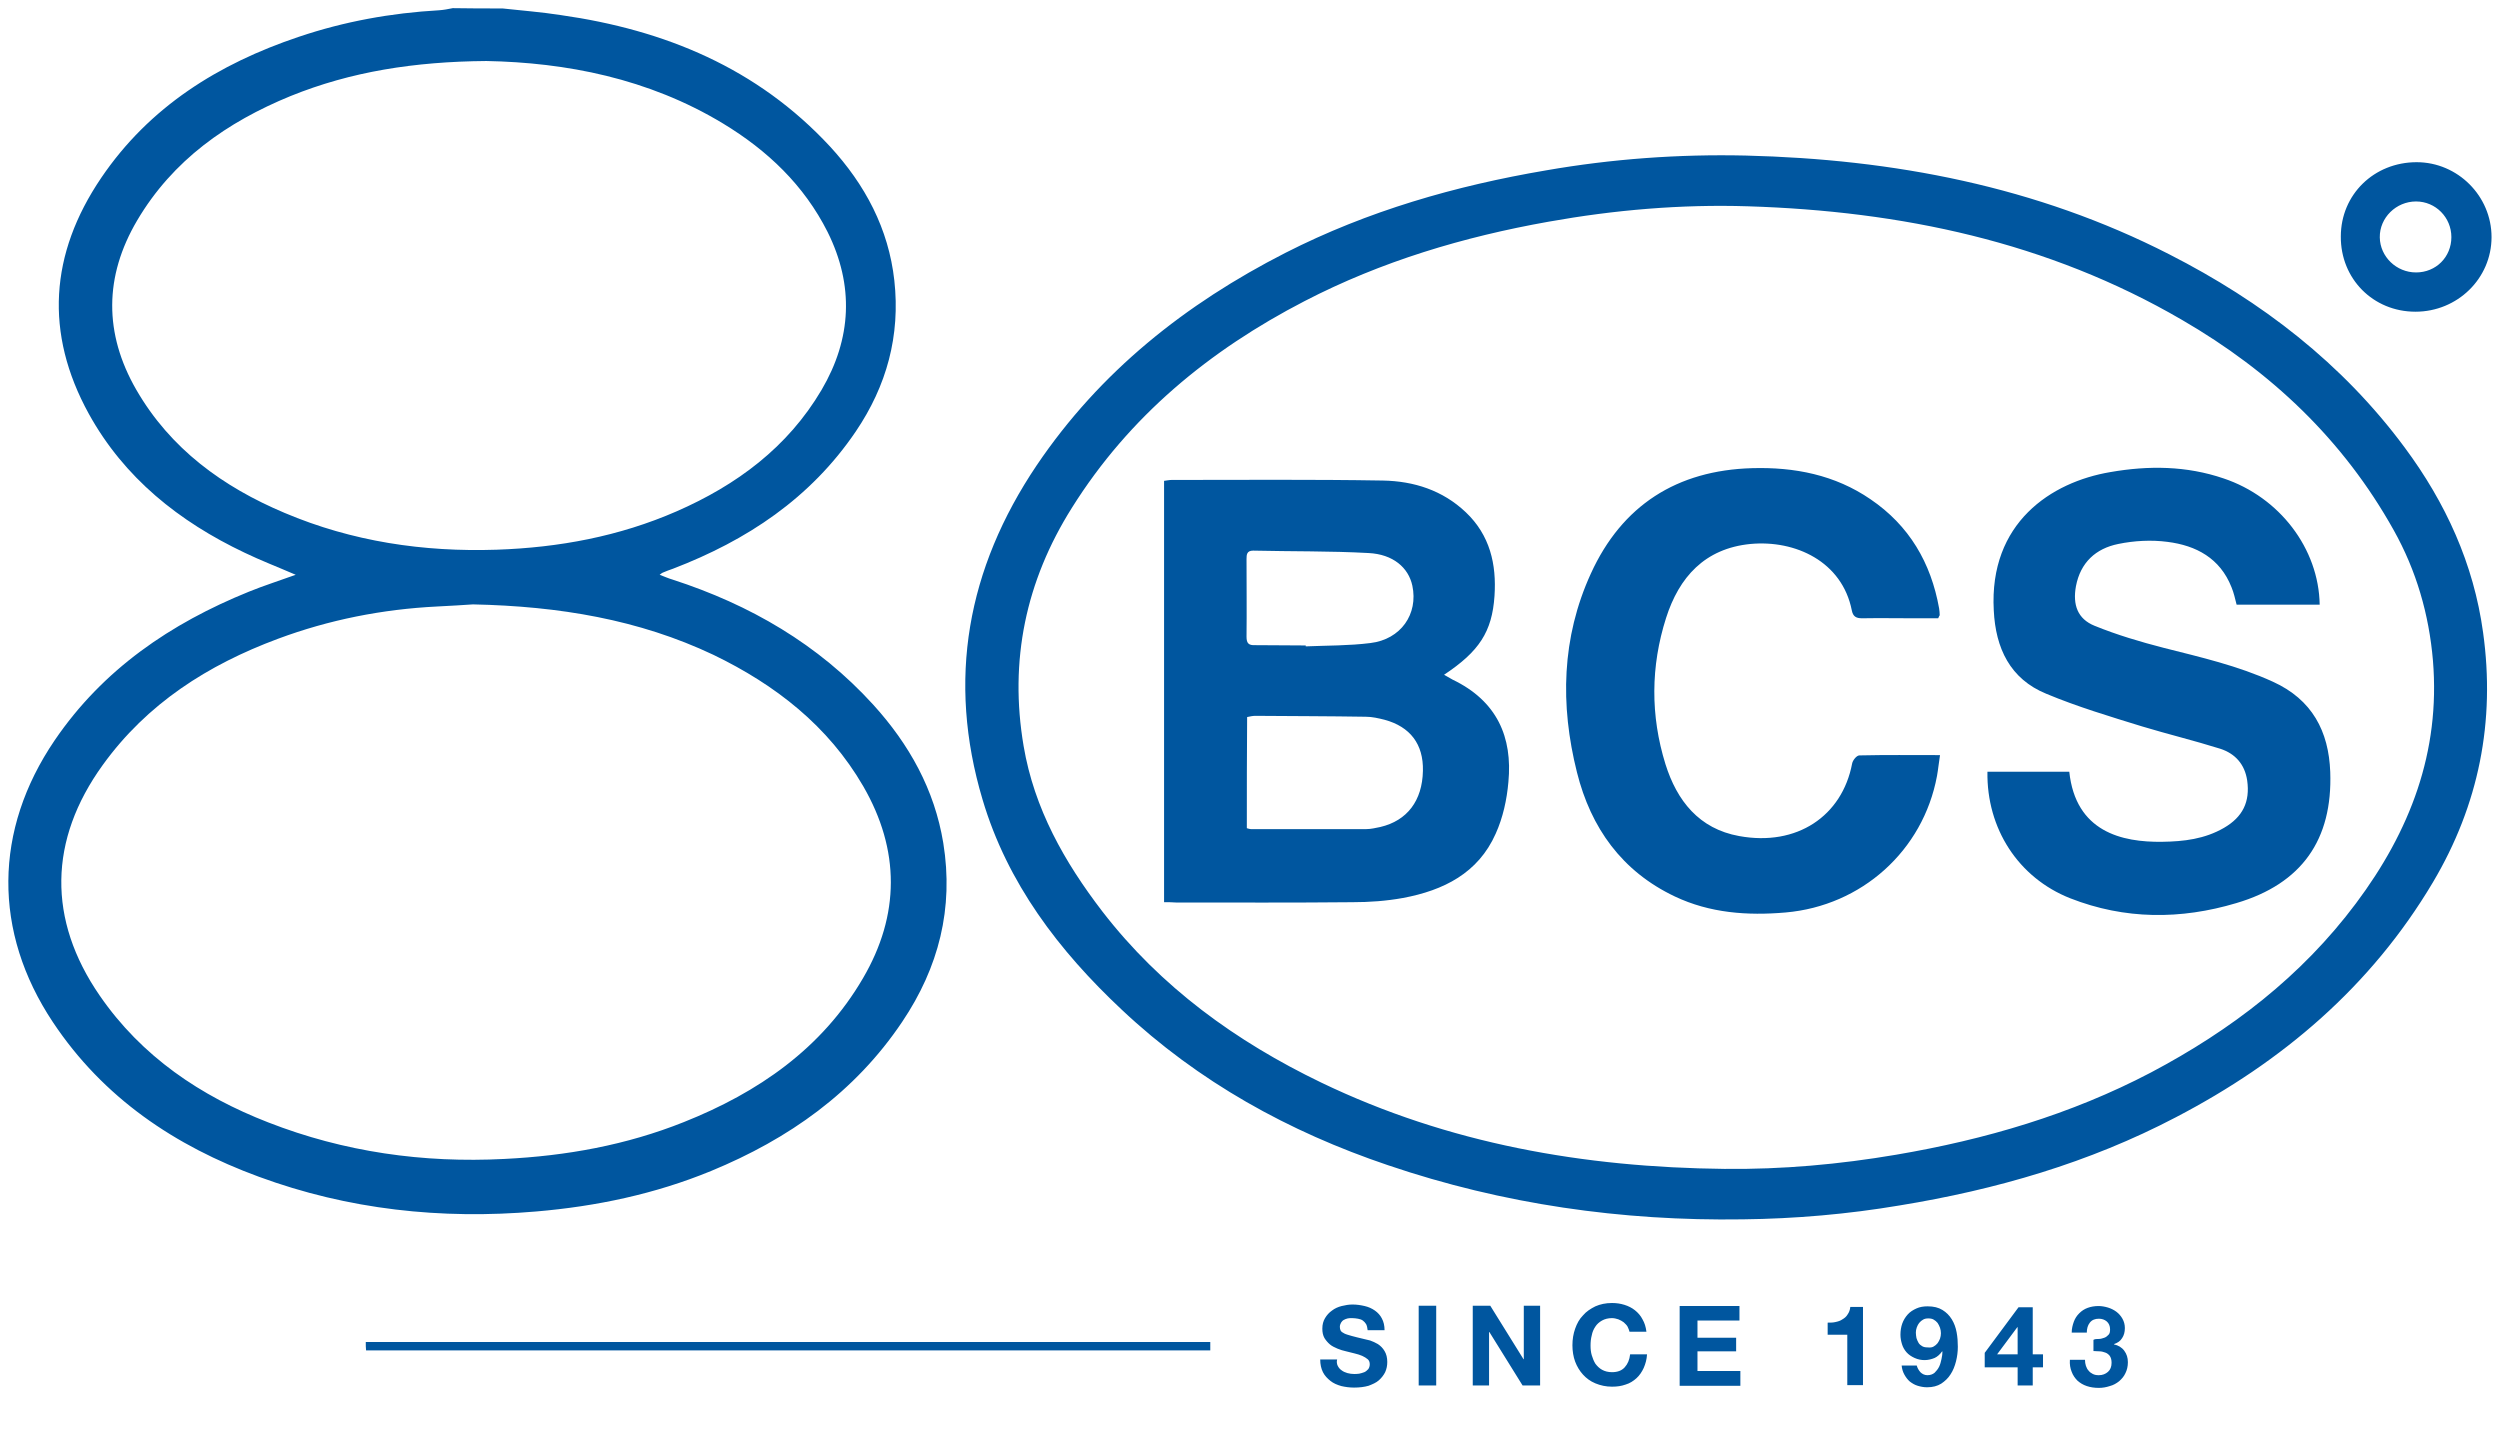
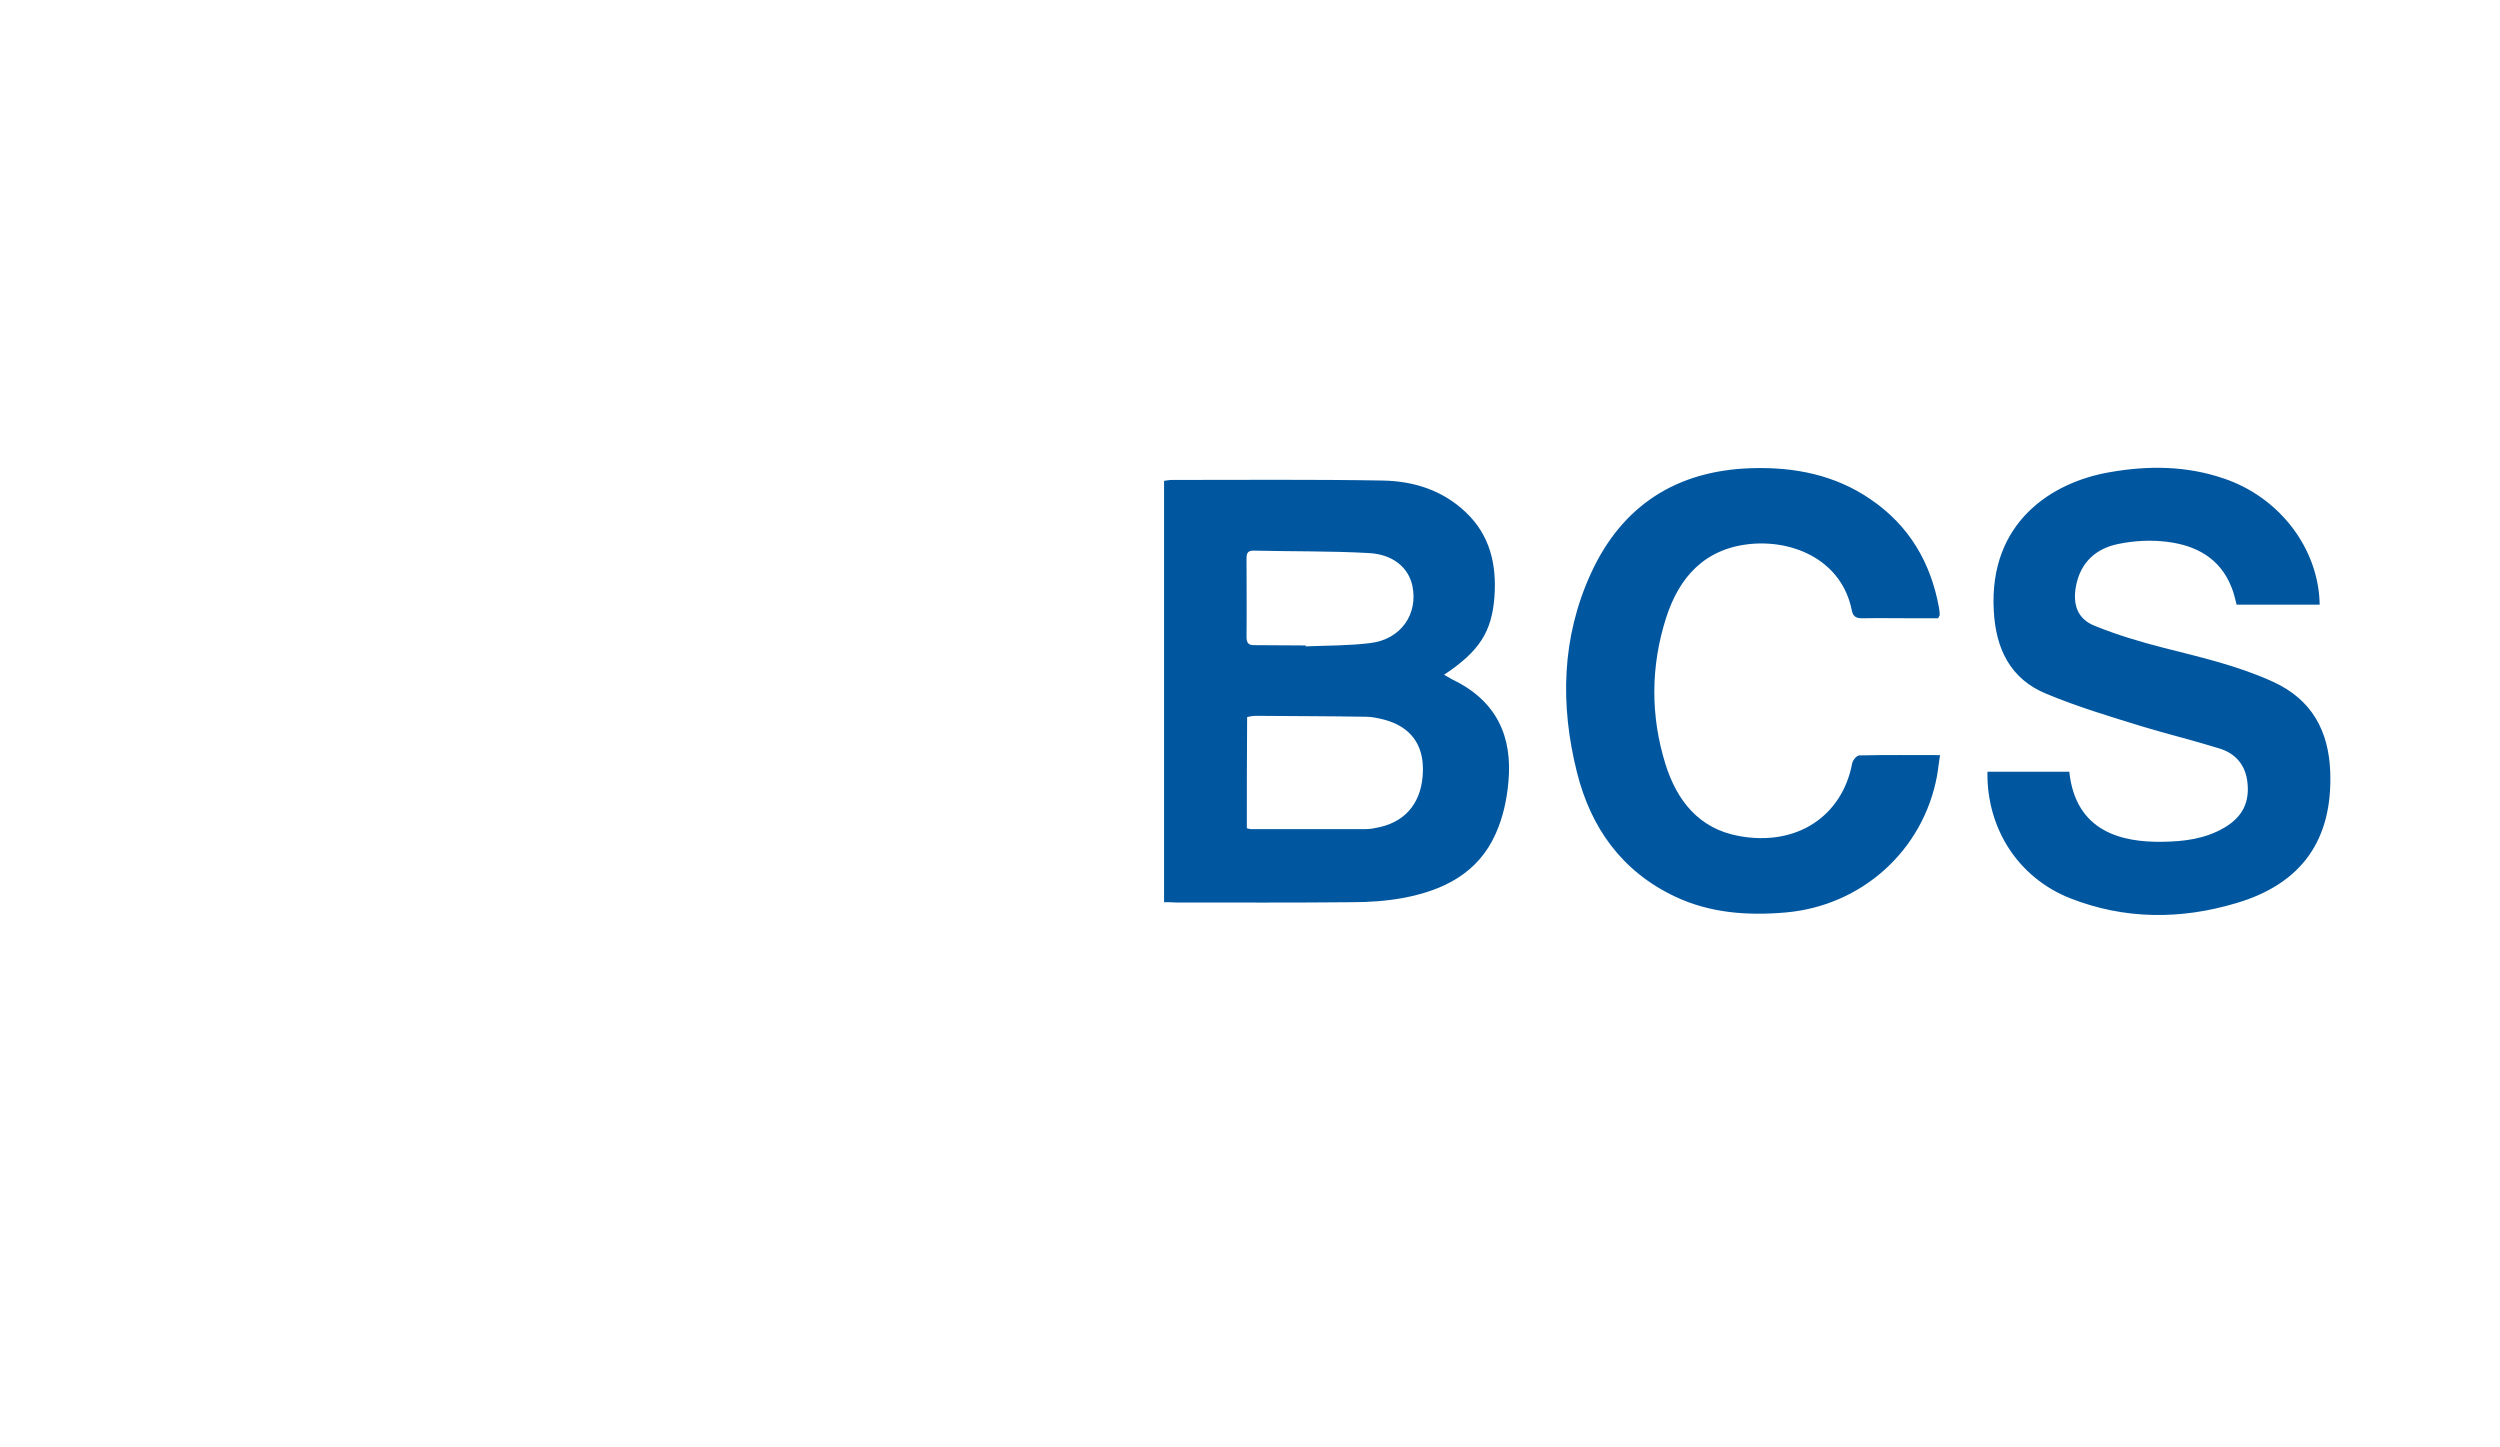
<svg xmlns="http://www.w3.org/2000/svg" version="1.1" id="Ebene_1" x="0" y="0" viewBox="0 0 827.7 479.1" style="enable-background:new 0 0 827.7 479.1" xml:space="preserve">
  <style>.st3{fill:#00569f}</style>
-   <path class="st3" d="M442.9 452.2c.3.6.7 1.1 1.3 1.5.5.4 1.2.7 1.9.9.7.2 1.5.3 2.2.3.5 0 1.1 0 1.7-.1.6-.1 1.1-.3 1.7-.5.5-.2.9-.6 1.3-1 .3-.4.5-1 .5-1.6 0-.7-.2-1.3-.7-1.7-.5-.4-1.1-.8-1.8-1.1-.7-.3-1.6-.6-2.5-.8-.9-.2-1.9-.5-2.8-.7-1-.2-1.9-.5-2.9-.9-.9-.4-1.8-.8-2.5-1.4-.7-.6-1.3-1.3-1.8-2.1-.5-.9-.7-1.9-.7-3.1 0-1.4.3-2.5.9-3.5.6-1 1.3-1.8 2.3-2.5.9-.7 2-1.2 3.2-1.5 1.2-.3 2.4-.5 3.6-.5 1.4 0 2.7.2 4 .5 1.3.3 2.4.8 3.4 1.5s1.8 1.6 2.3 2.6c.6 1.1.9 2.4.9 3.9h-5.6c-.1-.8-.2-1.4-.5-2-.3-.5-.7-.9-1.1-1.2s-1-.5-1.6-.6c-.6-.1-1.3-.2-2-.2-.5 0-.9 0-1.4.1-.5.1-.9.3-1.3.5s-.7.6-.9.9c-.2.4-.4.8-.4 1.4 0 .5.1.9.3 1.3.2.3.6.6 1.2.9.6.3 1.4.5 2.4.8 1 .3 2.4.6 4 1 .5.1 1.2.3 2.1.5.9.3 1.7.7 2.6 1.2.9.6 1.6 1.3 2.2 2.3.6 1 .9 2.2.9 3.6 0 1.2-.2 2.3-.7 3.4-.5 1-1.2 1.9-2.1 2.7-.9.8-2.1 1.3-3.4 1.8-1.4.4-3 .6-4.8.6-1.5 0-2.9-.2-4.2-.5-1.4-.4-2.6-.9-3.6-1.7-1-.8-1.9-1.7-2.5-2.9-.6-1.2-.9-2.6-.9-4.2h5.6c-.2.7-.1 1.5.2 2.1zM475.5 432.3v26.4h-5.8v-26.4h5.8zM493.4 432.3l11 17.7h.1v-17.7h5.4v26.4h-5.8l-11-17.7h-.1v17.7h-5.4v-26.4h5.8zM538.9 439.3c-.3-.6-.8-1-1.3-1.5-.5-.4-1.1-.7-1.8-1-.7-.2-1.3-.4-2.1-.4-1.3 0-2.4.3-3.3.8-.9.5-1.7 1.2-2.2 2-.6.9-1 1.8-1.2 2.9-.3 1.1-.4 2.2-.4 3.4 0 1.1.1 2.2.4 3.2.3 1 .7 2 1.2 2.8.6.8 1.3 1.5 2.2 2 .9.5 2 .8 3.3.8 1.8 0 3.2-.5 4.2-1.6s1.6-2.5 1.8-4.3h5.6c-.1 1.7-.5 3.1-1.1 4.5-.6 1.3-1.4 2.5-2.4 3.4-1 .9-2.2 1.7-3.6 2.1-1.4.5-2.8.7-4.5.7-2 0-3.8-.4-5.5-1.1s-3-1.7-4.1-2.9c-1.1-1.2-2-2.7-2.6-4.3s-.9-3.5-.9-5.4c0-2 .3-3.8.9-5.5.6-1.7 1.4-3.2 2.6-4.4 1.1-1.3 2.5-2.2 4.1-3 1.6-.7 3.4-1.1 5.5-1.1 1.5 0 2.8.2 4.1.6 1.3.4 2.5 1 3.5 1.8s1.9 1.8 2.5 3c.7 1.2 1.1 2.5 1.3 4.1h-5.6c-.1-.4-.3-1-.6-1.6zM575.9 432.3v4.9H562v5.7h12.8v4.5H562v6.5h14.2v4.9h-20.1v-26.4h19.8zM611.6 458.7v-16.8h-6.5v-4c.9 0 1.8 0 2.6-.2.9-.2 1.6-.4 2.3-.9.7-.4 1.3-.9 1.7-1.6.5-.7.8-1.5.9-2.5h4.2v25.9h-5.2zM635.8 454.3c.6.6 1.4 1 2.3 1 1 0 1.8-.3 2.4-.8.6-.6 1.1-1.2 1.5-2 .4-.8.6-1.7.8-2.6.2-.9.3-1.7.3-2.4l-.1-.1c-.7 1-1.6 1.8-2.5 2.2-1 .4-2.1.7-3.3.7-1.1 0-2.2-.2-3.3-.7-1.1-.5-2-1.1-2.7-1.9-.7-.8-1.2-1.7-1.5-2.7-.3-1-.5-2-.5-3.1 0-1.3.2-2.6.6-3.7.4-1.1 1-2.1 1.8-3 .8-.9 1.8-1.5 2.9-2 1.1-.5 2.3-.7 3.7-.7 2 0 3.6.4 4.9 1.2 1.3.8 2.3 1.8 3.1 3.1.8 1.3 1.3 2.7 1.6 4.3.3 1.6.4 3.2.4 4.8 0 1.6-.2 3.2-.6 4.8-.4 1.6-1 3.1-1.8 4.3-.8 1.3-1.9 2.3-3.1 3.1-1.3.8-2.8 1.2-4.7 1.2-1.1 0-2.1-.2-3.1-.5s-1.8-.8-2.6-1.4c-.7-.6-1.3-1.4-1.8-2.3-.5-.9-.8-1.9-.9-3h5c.2.8.6 1.5 1.2 2.2zm4.4-8.5c.5-.3.9-.6 1.3-1.1.3-.4.6-1 .8-1.5.2-.6.3-1.2.3-1.8 0-.6-.1-1.2-.3-1.8-.2-.6-.5-1.1-.8-1.6-.4-.5-.8-.8-1.3-1.1-.5-.3-1.1-.4-1.8-.4-.6 0-1.2.1-1.7.4-.5.3-.9.6-1.3 1.1-.3.4-.6.9-.8 1.5-.2.6-.3 1.1-.3 1.7 0 .6.1 1.2.2 1.8.2.6.4 1.1.7 1.6.3.5.7.8 1.2 1.1.5.3 1.1.4 1.8.4.9.1 1.5 0 2-.3zM657.1 452.7v-4.8l11.2-15.1h4.7v15.6h3.4v4.3H673v6h-5v-6h-10.9zm10.8-13.3-6.7 9h6.8v-9h-.1zM694.9 443.3c.6 0 1.2-.2 1.8-.4.6-.2 1-.6 1.4-1 .4-.4.5-1 .5-1.8 0-1.1-.4-2-1.1-2.6s-1.6-.9-2.6-.9c-1.3 0-2.3.4-3 1.3-.7.9-1 2-1 3.3h-5c0-1.3.3-2.5.7-3.6.4-1.1 1-2 1.8-2.8.8-.8 1.7-1.4 2.8-1.8 1.1-.4 2.3-.6 3.6-.6 1 0 2.1.2 3.1.5s2 .8 2.8 1.4c.8.6 1.5 1.4 2 2.3s.8 1.9.8 3.1c0 1.3-.3 2.4-.9 3.3-.6 1-1.5 1.6-2.7 2v.1c1.4.3 2.6 1 3.4 2.1.8 1.1 1.2 2.3 1.2 3.8 0 1.4-.3 2.6-.8 3.6-.5 1.1-1.2 1.9-2.1 2.7-.9.7-1.9 1.3-3.1 1.6-1.2.4-2.4.6-3.6.6-1.5 0-2.8-.2-4-.6-1.2-.4-2.2-1-3.1-1.8-.8-.8-1.5-1.8-1.9-2.9-.5-1.2-.7-2.5-.6-4h5c0 .7.1 1.4.3 2 .2.6.5 1.2.9 1.6.4.5.8.8 1.4 1.1.6.3 1.2.4 2 .4 1.2 0 2.2-.4 3-1.1.8-.7 1.2-1.7 1.2-3 0-1-.2-1.7-.6-2.3-.4-.5-.9-.9-1.5-1.1-.6-.2-1.2-.4-1.9-.4s-1.4-.1-2-.1v-3.7c.5-.3 1.1-.3 1.8-.3zM166.4 2.8c6.4.7 12.9 1.2 19.3 2.2 34.4 4.9 65 17.5 89.1 43.5 11.6 12.6 19.4 27.2 21.3 44.4 2 18.2-2.5 34.8-12.8 50-15 22.1-36 36-60.5 45.4-1.1.4-2.3.8-3.4 1.3-.2.1-.4.2-1 .7 1.6.6 2.9 1.2 4.3 1.6 25.6 8.3 48.2 21.4 66.4 41.4 11.9 13.1 20.3 28.1 23.2 45.8 3.5 21.6-1.5 41.2-13.6 59.2-15.7 23.4-37.6 38.8-63.3 49.4-18.5 7.6-37.9 11.7-57.9 13.4-31.4 2.7-62.2-.6-91.8-11.5-27.8-10.2-51.5-26.1-68.2-51.2-19.9-29.9-19.6-63.6.6-93.3 16-23.5 38.4-38.7 64.3-49.2 4.9-2 10-3.6 15.5-5.6-6-2.6-11.5-4.7-16.9-7.3-21.7-10.3-39.9-24.8-51.6-46-14.7-26.7-12.9-53 4.1-78.1 16-23.6 38.9-37.8 65.4-46.7 15.1-5.1 30.6-7.9 46.5-8.8 1.5-.1 3-.4 4.5-.7 5.5.1 11 .1 16.5.1zm-9.8 197.3c-3.1.2-7.5.5-11.9.7-18.1.9-35.8 4.4-52.7 10.7-23.1 8.6-43.3 21.4-58 41.8-17.9 24.8-18.3 51.2-1 76.3 13.9 20.2 33.4 33.3 55.8 42 25.1 9.8 51.3 13.5 78.2 12.1 20.5-1 40.4-4.6 59.4-12.2 24.6-9.8 45.7-24.3 59.3-47.6 12.3-21 12.3-42.5.1-63.6-11.6-20-29.1-33.6-49.6-43.5-24.7-11.7-51.1-16.1-79.6-16.7zM161 20.2c-23.8.2-44.8 3.5-64.8 11.6-21 8.6-39 21.2-50.8 41.2-10.9 18.5-11 37.4-.3 56 11.3 19.6 28.7 32.2 49.1 40.8 22.4 9.5 46 13 70.2 12.2 20.6-.7 40.6-4.4 59.6-12.7 19.9-8.7 36.8-21.2 48-40.2 10-17 10.8-34.6 2-52.3-7.8-15.5-19.9-27-34.6-35.9-24.8-15-52.1-20.2-78.4-20.7zM577 403.7c-40.1.6-79.4-5-117.4-17.9-32.9-11.1-62.8-27.6-88.2-51.5-20.8-19.5-37.9-41.9-46.1-69.6-11.8-39.6-5.1-76.4 17.9-110.6 21-31.1 49.3-53.5 82.4-70.4 27.3-13.9 56.3-22.2 86.3-27.3 21.8-3.8 43.9-5.4 66-4.9 49 1.2 96.3 10.2 140.3 32.7 30.6 15.6 57.3 36.1 77.9 63.9 13.6 18.3 22.9 38.6 26 61.3 4.1 29.4-1.4 57.1-16.6 82.7-20.5 34.5-49.8 59.4-85.1 77.8-28.8 15.1-59.6 24-91.5 29.2-17.2 2.9-34.5 4.4-51.9 4.6zm-6-16.7c19.1.2 38-1.5 56.8-4.7 29.4-5 57.8-13.3 84.3-27.2 26.5-14 49.8-31.8 67.9-56 17.9-23.9 28-50.1 25.5-80.4-1.3-15.3-5.5-29.8-13-43.2-16.7-29.9-40.6-52.5-70.1-69.6-44.5-25.9-93-36-143.7-37.6-22.1-.7-44.2 1.2-66 5.1-28.1 5-55.3 13.1-80.8 26.3-31.5 16.3-58 38.1-77 68.4-15.3 24.3-20.8 50.6-16 78.9 3.5 20.7 13.5 38.4 26.1 54.8 19.3 25 44.2 43 72.4 56.6 42.2 20.3 87.1 28.1 133.6 28.6zM799.7 103.2c-14 0-24.8-10.9-24.7-24.9 0-13.9 11-24.6 25.1-24.6 13.6 0 24.8 11.2 24.8 24.8 0 13.7-11.3 24.7-25.2 24.7zm.2-13c6.6 0 11.7-5.1 11.7-11.7 0-6.5-5.2-11.8-11.7-11.8-6.6 0-12.1 5.4-12 11.9.1 6.4 5.5 11.6 12 11.6zM121.1 444.3h279.6v2.8H121.2c-.1-.9-.1-1.8-.1-2.8z" />
  <path class="st3" d="M385.4 298.7V159.2c.9-.1 1.7-.3 2.5-.3 23.3 0 46.7-.2 70 .2 10.2.2 19.7 3.2 27.4 10.5 8 7.6 10.2 17.2 9.5 27.7-.8 11.9-5.1 18.4-16.7 26.1 1.1.6 1.9 1.1 2.8 1.6 14.8 7.1 19.9 19.1 18.5 33.9-.5 5.8-1.8 11.8-4.2 17.1-5.8 13.1-17.3 18.8-30.7 21.3-5.5 1-11.1 1.4-16.7 1.4-19.5.2-39 .1-58.5.1-1.2-.1-2.4-.1-3.9-.1zm27.4-24.5c.7.2 1 .3 1.3.3h38.3c1.5 0 3.1-.4 4.6-.7 8.9-2.1 13.9-8.7 14.1-18.6.2-8.8-4.2-14.6-12.7-16.9-2-.5-4.1-1-6.2-1-12.2-.2-24.4-.2-36.6-.3-.9 0-1.7.2-2.7.4-.1 12.2-.1 24.4-.1 36.8zm19.5-60.5v.3c7.1-.3 14.3-.2 21.4-1.1 10.1-1.2 15.9-9.6 13.9-19-1.3-6-6.4-10.4-14.5-10.8-12.7-.7-25.5-.5-38.2-.8-2.1 0-2.2 1.3-2.2 2.8 0 8.6.1 17.2 0 25.7 0 2.2.7 2.9 2.9 2.8 5.5 0 11.1.1 16.7.1zM658 255.5h27.1c2.1 19.9 17.4 23.4 30.8 23.2 7.1-.1 14-.9 20.4-4.6 6.2-3.6 8.7-8.6 7.7-15.7-.8-5.4-4-8.9-8.9-10.5-8.6-2.7-17.3-4.8-25.9-7.4-10.7-3.3-21.4-6.5-31.7-10.8-12-4.9-16.8-15.1-17.4-27.6-1.6-29 19-42.5 38.6-45.8 12.6-2.2 25.2-2.1 37.5 2.1 18.5 6.2 31.5 23.2 31.8 41.8h-27.5c-.5-1.9-.9-3.9-1.7-5.8-3.8-9.6-11.7-13.8-21.2-15-5.3-.7-11-.4-16.3.7-7.4 1.5-12.5 6.1-14 14-1.1 6.1.5 10.8 6.2 13.1 7.4 3 15.1 5.3 22.9 7.3 12.2 3.1 24.5 5.9 36.1 11.2 13 5.9 18.5 16.4 19 29.9.8 22.4-9.4 37-31.1 43.4-18.4 5.5-36.9 5.5-55-1.6-17.2-6.8-27.7-23.1-27.4-41.9zM641.7 204.7h-8c-5.7 0-11.5-.1-17.2 0-2 0-3-.6-3.4-2.6-3.2-16.2-18.7-23.4-33.6-22-15.1 1.5-23.6 11-27.9 24.5-5.1 16-5.2 32.3-.2 48.4 3.8 12.1 11.1 21.4 24.4 23.8 19.1 3.5 34.1-6.6 37.4-24 .2-1.1 1.5-2.7 2.4-2.7 8.7-.2 17.4-.1 26.7-.1-.4 2.5-.6 4.7-1 6.9-4.6 24.8-25 43-50.1 45.2-12.7 1.1-25.1.2-36.7-5.3-17.5-8.3-27.8-22.7-32.4-41.1-5.6-22.3-5.1-44.6 4.6-65.8 10.3-22.6 28.5-34.2 53.4-34.9 14-.4 27.4 2.2 39.2 10.3 12.8 8.7 20 21 22.7 36.1.1.8.2 1.5.2 2.3-.1.1-.2.3-.5 1z" />
</svg>